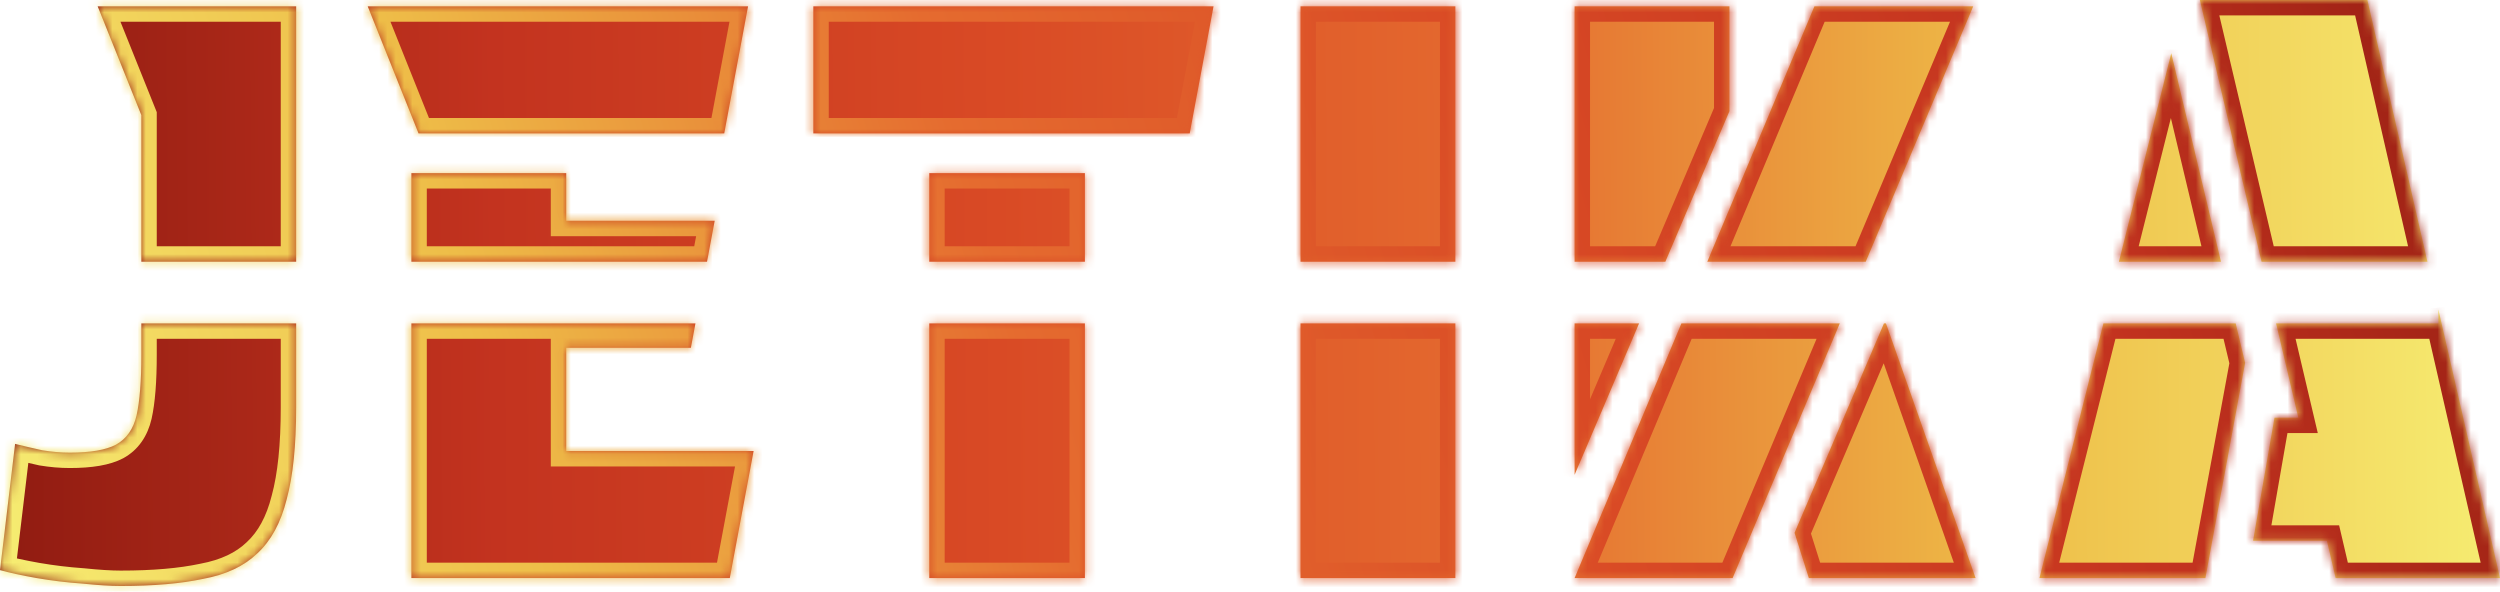
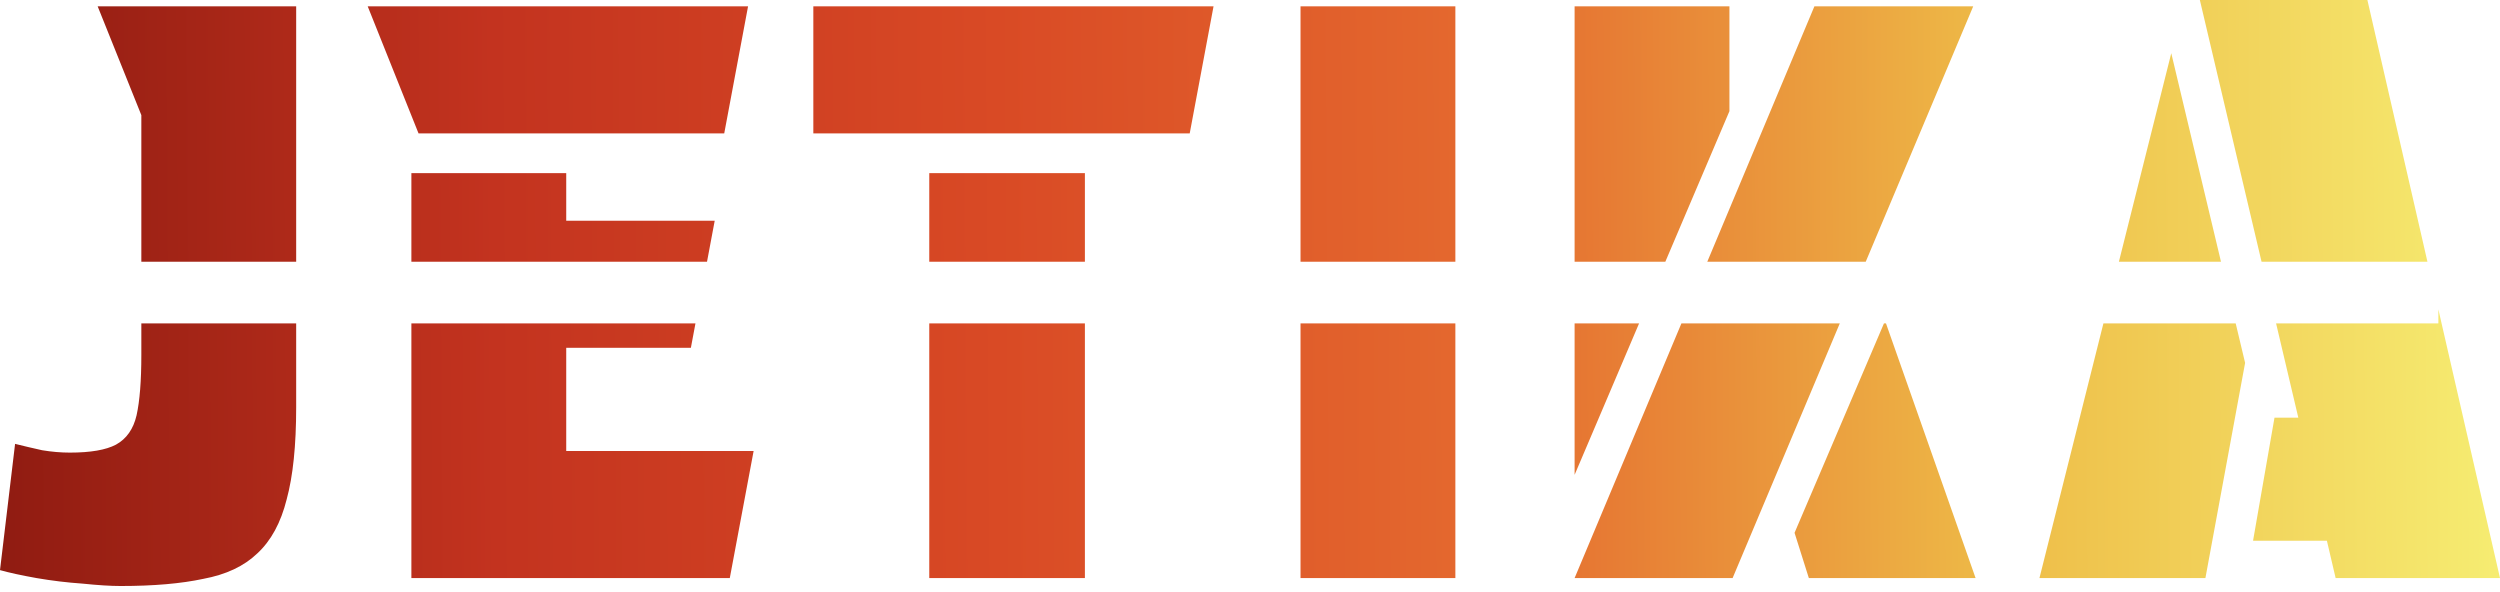
<svg xmlns="http://www.w3.org/2000/svg" width="300" height="71" viewBox="0 0 300 71" fill="none">
  <mask id="path-1-inside-1_987_21" fill="white">
-     <path fill-rule="evenodd" clip-rule="evenodd" d="M11.72 0.762L16.961 13.816V31.405H35.541V0.762H11.72ZM35.541 38.806H16.961V42.593C16.961 45.705 16.77 48.119 16.389 49.834C16.008 51.486 15.182 52.661 13.912 53.36C12.705 53.995 10.863 54.313 8.385 54.313C7.305 54.313 6.194 54.217 5.05 54.027C3.907 53.773 2.827 53.519 1.81 53.264L0 68.415C1.143 68.733 2.604 69.05 4.383 69.368C6.225 69.685 8.067 69.908 9.91 70.035C11.752 70.225 13.276 70.321 14.483 70.321C18.422 70.321 21.725 70.035 24.393 69.463C27.125 68.955 29.284 67.939 30.872 66.414C32.524 64.889 33.699 62.73 34.398 59.934C35.16 57.139 35.541 53.455 35.541 48.881V38.806ZM49.366 38.806H83.456L82.906 41.735H67.947V54.122H90.434L87.575 69.368H49.366V38.806ZM84.843 31.405H49.366V20.772H67.947V26.489H85.765L84.843 31.405ZM111.512 38.806V69.368H130.188V38.806H111.512ZM130.188 31.405H111.512V20.772H130.188V31.405ZM156.063 38.806V69.368H174.644V38.806H156.063ZM174.644 31.405H156.063V0.762H174.644V31.405ZM188.952 38.806V56.981L196.69 38.806H188.952ZM199.841 31.405H188.952V0.762H207.532V13.34L199.841 31.405ZM201.771 38.806L188.952 69.368H207.913L220.775 38.806H201.771ZM223.889 31.405H204.875L217.728 0.762H236.785L223.889 31.405ZM226.076 38.806H226.317L237.071 69.368H217.061L215.346 63.937L226.076 38.806ZM252.41 38.806H268.283L269.413 43.545L264.649 69.368H244.734L252.41 38.806ZM266.518 31.405H254.268L260.552 6.384L266.518 31.405ZM273.13 38.806L275.798 50.12H272.939L270.366 64.889H279.228L280.276 69.368H300L292.603 37.122V38.806H273.13ZM291.292 31.405H271.386L263.982 0H284.087L291.292 31.405ZM44.125 0.762L50.224 16.008H86.908L89.767 0.762H44.125ZM97.6 0.762V16.008H142.766L145.624 0.762H97.6Z" />
-   </mask>
+     </mask>
  <path fill-rule="evenodd" clip-rule="evenodd" d="M11.72 0.762L16.961 13.816V31.405H35.541V0.762H11.72ZM35.541 38.806H16.961V42.593C16.961 45.705 16.77 48.119 16.389 49.834C16.008 51.486 15.182 52.661 13.912 53.36C12.705 53.995 10.863 54.313 8.385 54.313C7.305 54.313 6.194 54.217 5.05 54.027C3.907 53.773 2.827 53.519 1.81 53.264L0 68.415C1.143 68.733 2.604 69.05 4.383 69.368C6.225 69.685 8.067 69.908 9.91 70.035C11.752 70.225 13.276 70.321 14.483 70.321C18.422 70.321 21.725 70.035 24.393 69.463C27.125 68.955 29.284 67.939 30.872 66.414C32.524 64.889 33.699 62.73 34.398 59.934C35.16 57.139 35.541 53.455 35.541 48.881V38.806ZM49.366 38.806H83.456L82.906 41.735H67.947V54.122H90.434L87.575 69.368H49.366V38.806ZM84.843 31.405H49.366V20.772H67.947V26.489H85.765L84.843 31.405ZM111.512 38.806V69.368H130.188V38.806H111.512ZM130.188 31.405H111.512V20.772H130.188V31.405ZM156.063 38.806V69.368H174.644V38.806H156.063ZM174.644 31.405H156.063V0.762H174.644V31.405ZM188.952 38.806V56.981L196.69 38.806H188.952ZM199.841 31.405H188.952V0.762H207.532V13.34L199.841 31.405ZM201.771 38.806L188.952 69.368H207.913L220.775 38.806H201.771ZM223.889 31.405H204.875L217.728 0.762H236.785L223.889 31.405ZM226.076 38.806H226.317L237.071 69.368H217.061L215.346 63.937L226.076 38.806ZM252.41 38.806H268.283L269.413 43.545L264.649 69.368H244.734L252.41 38.806ZM266.518 31.405H254.268L260.552 6.384L266.518 31.405ZM273.13 38.806L275.798 50.12H272.939L270.366 64.889H279.228L280.276 69.368H300L292.603 37.122V38.806H273.13ZM291.292 31.405H271.386L263.982 0H284.087L291.292 31.405ZM44.125 0.762L50.224 16.008H86.908L89.767 0.762H44.125ZM97.6 0.762V16.008H142.766L145.624 0.762H97.6Z" fill="url(#paint0_linear_987_21)" />
-   <path d="M16.961 13.816H18.811V13.459L18.678 13.127L16.961 13.816ZM11.72 0.762V-1.088H8.984L10.003 1.452L11.72 0.762ZM16.961 31.405H15.111V33.255H16.961V31.405ZM35.541 31.405V33.255H37.392V31.405H35.541ZM35.541 0.762H37.392V-1.088H35.541V0.762ZM35.541 38.806H37.392V36.956H35.541V38.806ZM16.961 38.806V36.956H15.111V38.806H16.961ZM16.389 49.834L18.192 50.25L18.194 50.243L18.195 50.236L16.389 49.834ZM13.912 53.36L14.773 54.997L14.788 54.989L14.803 54.981L13.912 53.36ZM5.05 54.027L4.649 55.833L4.697 55.844L4.746 55.852L5.05 54.027ZM1.81 53.264L2.259 51.47L0.222 50.96L-0.027 53.045L1.81 53.264ZM0 68.415L-1.837 68.195L-2.026 69.772L-0.495 70.198L0 68.415ZM4.383 69.368L4.058 71.189L4.069 71.191L4.383 69.368ZM9.91 70.035L10.1 68.194L10.069 68.191L10.037 68.189L9.91 70.035ZM24.393 69.463L24.055 67.644L24.03 67.649L24.005 67.654L24.393 69.463ZM30.872 66.414L29.617 65.054L29.604 65.067L29.591 65.079L30.872 66.414ZM34.398 59.934L32.613 59.448L32.608 59.467L32.603 59.486L34.398 59.934ZM83.456 38.806L85.274 39.147L85.685 36.956H83.456V38.806ZM49.366 38.806V36.956H47.516V38.806H49.366ZM82.906 41.735V43.585H84.442L84.725 42.076L82.906 41.735ZM67.947 41.735V39.885H66.097V41.735H67.947ZM67.947 54.122H66.097V55.972H67.947V54.122ZM90.434 54.122L92.252 54.463L92.663 52.272H90.434V54.122ZM87.575 69.368V71.218H89.111L89.394 69.709L87.575 69.368ZM49.366 69.368H47.516V71.218H49.366V69.368ZM49.366 31.405H47.516V33.255H49.366V31.405ZM84.843 31.405V33.255H86.379L86.662 31.746L84.843 31.405ZM49.366 20.772V18.922H47.516V20.772H49.366ZM67.947 20.772H69.797V18.922H67.947V20.772ZM67.947 26.489H66.097V28.34H67.947V26.489ZM85.765 26.489L87.584 26.83L87.994 24.639H85.765V26.489ZM111.512 69.368H109.662V71.218H111.512V69.368ZM111.512 38.806V36.956H109.662V38.806H111.512ZM130.188 69.368V71.218H132.038V69.368H130.188ZM130.188 38.806H132.038V36.956H130.188V38.806ZM111.512 31.405H109.662V33.255H111.512V31.405ZM130.188 31.405V33.255H132.038V31.405H130.188ZM111.512 20.772V18.922H109.662V20.772H111.512ZM130.188 20.772H132.038V18.922H130.188V20.772ZM156.063 69.368H154.213V71.218H156.063V69.368ZM156.063 38.806V36.956H154.213V38.806H156.063ZM174.644 69.368V71.218H176.494V69.368H174.644ZM174.644 38.806H176.494V36.956H174.644V38.806ZM156.063 31.405H154.213V33.255H156.063V31.405ZM174.644 31.405V33.255H176.494V31.405H174.644ZM156.063 0.762V-1.088H154.213V0.762H156.063ZM174.644 0.762H176.494V-1.088H174.644V0.762ZM188.952 56.981H187.101L190.654 57.705L188.952 56.981ZM188.952 38.806V36.956H187.101V38.806H188.952ZM196.69 38.806L198.392 39.531L199.488 36.956H196.69V38.806ZM188.952 31.405H187.101V33.255H188.952V31.405ZM199.841 31.405V33.255H201.064L201.543 32.13L199.841 31.405ZM188.952 0.762V-1.088H187.101V0.762H188.952ZM207.532 0.762H209.382V-1.088H207.532V0.762ZM207.532 13.34L209.235 14.065L209.382 13.717V13.34H207.532ZM188.952 69.368L187.245 68.652L186.169 71.218H188.952V69.368ZM201.771 38.806V36.956H200.54L200.065 38.09L201.771 38.806ZM207.913 69.368V71.218H209.142L209.619 70.085L207.913 69.368ZM220.775 38.806L222.48 39.523L223.561 36.956H220.775V38.806ZM204.875 31.405L203.169 30.689L202.092 33.255H204.875V31.405ZM223.889 31.405V33.255H225.118L225.595 32.123L223.889 31.405ZM217.728 0.762V-1.088H216.498L216.022 0.047L217.728 0.762ZM236.785 0.762L238.49 1.48L239.571 -1.088L236.785 -1.088V0.762ZM226.317 38.806L228.063 38.192L227.628 36.956H226.317V38.806ZM226.076 38.806V36.956H224.854L224.374 38.079L226.076 38.806ZM237.071 69.368V71.218H239.683L238.816 68.754L237.071 69.368ZM217.061 69.368L215.297 69.925L215.705 71.218H217.061V69.368ZM215.346 63.937L213.644 63.21L213.375 63.84L213.581 64.494L215.346 63.937ZM268.283 38.806L270.083 38.377L269.744 36.956H268.283V38.806ZM252.41 38.806V36.956H250.967L250.615 38.355L252.41 38.806ZM269.413 43.545L271.233 43.881L271.304 43.497L271.213 43.116L269.413 43.545ZM264.649 69.368V71.218H266.189L266.469 69.703L264.649 69.368ZM244.734 69.368L242.94 68.917L242.362 71.218H244.734V69.368ZM254.268 31.405L252.474 30.954L251.896 33.255H254.268V31.405ZM266.518 31.405V33.255H268.862L268.318 30.976L266.518 31.405ZM260.552 6.384L262.352 5.955L258.757 5.933L260.552 6.384ZM275.798 50.12V51.97H278.135L277.598 49.696L275.798 50.12ZM273.13 38.806V36.956H270.793L271.329 39.23L273.13 38.806ZM272.939 50.12V48.27H271.383L271.116 49.803L272.939 50.12ZM270.366 64.889L268.544 64.572L268.166 66.74H270.366V64.889ZM279.228 64.889L281.029 64.468L280.695 63.039H279.228V64.889ZM280.276 69.368L278.474 69.789L278.809 71.218H280.276V69.368ZM300 69.368V71.218H302.323L301.803 68.954L300 69.368ZM292.603 37.122L294.406 36.709L290.753 37.122H292.603ZM292.603 38.806V40.656H294.453V38.806H292.603ZM271.386 31.405L269.585 31.83L269.921 33.255H271.386V31.405ZM291.292 31.405V33.255H293.614L293.095 30.991L291.292 31.405ZM263.982 0V-1.85H261.645L262.181 0.425L263.982 0ZM284.087 0L285.891 -0.414L285.561 -1.85H284.087V0ZM50.224 16.008L48.506 16.695L48.971 17.858H50.224V16.008ZM44.125 0.762V-1.088H41.393L42.407 1.449L44.125 0.762ZM86.908 16.008V17.858H88.444L88.727 16.349L86.908 16.008ZM89.767 0.762L91.585 1.103L91.996 -1.088L89.767 -1.088V0.762ZM97.6 16.008H95.75V17.858H97.6V16.008ZM97.6 0.762V-1.088H95.75V0.762H97.6ZM142.766 16.008V17.858H144.301L144.584 16.349L142.766 16.008ZM145.624 0.762L147.443 1.103L147.854 -1.088L145.624 -1.088V0.762ZM18.678 13.127L13.437 0.073L10.003 1.452L15.244 14.506L18.678 13.127ZM18.811 31.405V13.816H15.111V31.405H18.811ZM16.961 33.255H35.541V29.555H16.961V33.255ZM33.691 0.762V31.405H37.392V0.762H33.691ZM11.72 2.612H35.541V-1.088H11.72V2.612ZM35.541 36.956H16.961V40.656H35.541V36.956ZM18.811 42.593V38.806H15.111V42.593H18.811ZM18.195 50.236C18.62 48.325 18.811 45.754 18.811 42.593H15.111C15.111 45.657 14.921 47.913 14.583 49.433L18.195 50.236ZM14.803 54.981C16.614 53.985 17.714 52.32 18.192 50.25L14.586 49.418C14.302 50.652 13.75 51.337 13.02 51.739L14.803 54.981ZM8.385 56.163C10.955 56.163 13.163 55.844 14.773 54.997L13.05 51.723C12.246 52.146 10.77 52.462 8.385 52.462V56.163ZM4.746 55.852C5.983 56.058 7.196 56.163 8.385 56.163V52.462C7.414 52.462 6.404 52.377 5.354 52.202L4.746 55.852ZM1.362 55.059C2.396 55.318 3.491 55.576 4.649 55.833L5.451 52.221C4.322 51.97 3.258 51.719 2.259 51.47L1.362 55.059ZM1.837 68.634L3.647 53.484L-0.027 53.045L-1.837 68.195L1.837 68.634ZM4.708 67.546C2.961 67.234 1.562 66.928 0.495 66.632L-0.495 70.198C0.725 70.537 2.248 70.866 4.058 71.189L4.708 67.546ZM10.037 68.189C8.258 68.066 6.479 67.852 4.697 67.544L4.069 71.191C5.972 71.519 7.877 71.749 9.782 71.88L10.037 68.189ZM14.483 68.471C13.364 68.471 11.909 68.382 10.1 68.194L9.719 71.875C11.595 72.069 13.189 72.171 14.483 72.171V68.471ZM24.005 67.654C21.507 68.189 18.343 68.471 14.483 68.471V72.171C18.5 72.171 21.943 71.88 24.781 71.272L24.005 67.654ZM29.591 65.079C28.324 66.296 26.524 67.185 24.055 67.644L24.732 71.282C27.725 70.725 30.245 69.581 32.154 67.749L29.591 65.079ZM32.603 59.486C31.967 62.029 30.939 63.835 29.617 65.054L32.127 67.773C34.109 65.944 35.431 63.43 36.193 60.383L32.603 59.486ZM33.691 48.881C33.691 53.374 33.315 56.875 32.613 59.448L36.183 60.421C37.006 57.404 37.392 53.536 37.392 48.881H33.691ZM33.691 38.806V48.881H37.392V38.806H33.691ZM83.456 36.956H49.366V40.656H83.456V36.956ZM81.637 38.465L81.088 41.394L84.725 42.076L85.274 39.147L81.637 38.465ZM82.906 39.885H67.947V43.585H82.906V39.885ZM66.097 41.735V54.122H69.797V41.735H66.097ZM67.947 55.972H90.434V52.272H67.947V55.972ZM88.615 53.781L85.757 69.027L89.394 69.709L92.252 54.463L88.615 53.781ZM87.575 67.518H49.366V71.218H87.575V67.518ZM51.216 69.368V38.806H47.516V69.368H51.216ZM49.366 33.255H84.843V29.555H49.366V33.255ZM51.216 31.405V20.772H47.516V31.405H51.216ZM49.366 22.622H67.947V18.922H49.366V22.622ZM66.097 20.772V26.489H69.797V20.772H66.097ZM67.947 28.34H85.765V24.639H67.947V28.34ZM83.947 26.148L83.025 31.064L86.662 31.746L87.584 26.83L83.947 26.148ZM113.362 69.368V38.806H109.662V69.368H113.362ZM130.188 67.518H111.512V71.218H130.188V67.518ZM128.338 38.806V69.368H132.038V38.806H128.338ZM130.188 36.956H111.512V40.656H130.188V36.956ZM111.512 33.255H130.188V29.555H111.512V33.255ZM113.362 31.405V20.772H109.662V31.405H113.362ZM111.512 22.622H130.188V18.922H111.512V22.622ZM128.338 20.772V31.405H132.038V20.772H128.338ZM157.913 69.368V38.806H154.213V69.368H157.913ZM174.644 67.518H156.063V71.218H174.644V67.518ZM172.794 38.806V69.368H176.494V38.806H172.794ZM174.644 36.956H156.063V40.656H174.644V36.956ZM156.063 33.255H174.644V29.555H156.063V33.255ZM157.913 31.405V0.762H154.213V31.405H157.913ZM156.063 2.612H174.644V-1.088H156.063V2.612ZM172.794 0.762V31.405H176.494V0.762H172.794ZM190.802 56.981V38.806H187.101V56.981H190.802ZM194.988 38.081L187.249 56.256L190.654 57.705L198.392 39.531L194.988 38.081ZM196.69 36.956H188.952V40.656H196.69V36.956ZM188.952 33.255H199.841V29.555H188.952V33.255ZM190.802 31.405V0.762H187.101V31.405H190.802ZM188.952 2.612H207.532V-1.088H188.952V2.612ZM205.682 0.762V13.34H209.382V0.762H205.682ZM205.83 12.615L198.138 30.68L201.543 32.13L209.235 14.065L205.83 12.615ZM190.658 70.083L203.477 39.521L200.065 38.09L187.245 68.652L190.658 70.083ZM207.913 67.518H188.952V71.218H207.913V67.518ZM219.07 38.088L206.208 68.65L209.619 70.085L222.48 39.523L219.07 38.088ZM220.775 36.956H201.771V40.656H220.775V36.956ZM204.875 33.255H223.889V29.555H204.875V33.255ZM206.581 32.121L219.434 1.478L216.022 0.047L203.169 30.689L206.581 32.121ZM217.728 2.612H236.785V-1.088H217.728V2.612ZM235.08 0.045L222.184 30.688L225.595 32.123L238.49 1.48L235.08 0.045ZM226.317 36.956H226.076V40.656H226.317V36.956ZM224.572 39.42L235.325 69.982L238.816 68.754L228.063 38.192L224.572 39.42ZM237.071 67.518H217.061V71.218H237.071V67.518ZM218.825 68.811L217.11 63.379L213.581 64.494L215.297 69.925L218.825 68.811ZM217.047 64.663L227.777 39.532L224.374 38.079L213.644 63.21L217.047 64.663ZM268.283 36.956H252.41V40.656H268.283V36.956ZM266.483 39.235L267.614 43.975L271.213 43.116L270.083 38.377L266.483 39.235ZM267.594 43.21L262.83 69.032L266.469 69.703L271.233 43.881L267.594 43.21ZM264.649 67.518H244.734V71.218H264.649V67.518ZM246.529 69.818L254.204 39.256L250.615 38.355L242.94 68.917L246.529 69.818ZM254.268 33.255H266.518V29.555H254.268V33.255ZM256.063 31.856L262.346 6.835L258.757 5.933L252.474 30.954L256.063 31.856ZM258.752 6.813L264.719 31.834L268.318 30.976L262.352 5.955L258.752 6.813ZM277.598 49.696L274.931 38.381L271.329 39.23L273.997 50.545L277.598 49.696ZM272.939 51.97H275.798V48.27H272.939V51.97ZM272.189 65.207L274.762 50.438L271.116 49.803L268.544 64.572L272.189 65.207ZM279.228 63.039H270.366V66.74H279.228V63.039ZM282.077 68.946L281.029 64.468L277.426 65.311L278.474 69.789L282.077 68.946ZM300 67.518H280.276V71.218H300V67.518ZM290.8 37.536L298.197 69.781L301.803 68.954L294.406 36.709L290.8 37.536ZM290.753 37.122V38.806H294.453V37.122H290.753ZM292.603 36.956H273.13V40.656H292.603V36.956ZM271.386 33.255H291.292V29.555H271.386V33.255ZM273.186 30.981L265.783 -0.425L262.181 0.425L269.585 31.83L273.186 30.981ZM263.982 1.85H284.087V-1.85H263.982V1.85ZM282.284 0.414L289.488 31.819L293.095 30.991L285.891 -0.414L282.284 0.414ZM51.941 15.321L45.843 0.075L42.407 1.449L48.506 16.695L51.941 15.321ZM86.908 14.158H50.224V17.858H86.908V14.158ZM87.948 0.421L85.09 15.667L88.727 16.349L91.585 1.103L87.948 0.421ZM44.125 2.612H89.767V-1.088H44.125V2.612ZM99.451 16.008V0.762H95.75V16.008H99.451ZM142.766 14.158H97.6V17.858H142.766V14.158ZM143.806 0.421L140.947 15.667L144.584 16.349L147.443 1.103L143.806 0.421ZM97.6 2.612H145.624V-1.088H97.6V2.612Z" fill="url(#paint1_linear_987_21)" mask="url(#path-1-inside-1_987_21)" />
  <defs>
    <linearGradient id="paint0_linear_987_21" x1="301.237" y1="-21.906" x2="-1.678" y2="-19.959" gradientUnits="userSpaceOnUse">
      <stop stop-color="#F6EE73" />
      <stop offset="0.2" stop-color="#EEBD48" />
      <stop offset="0.4" stop-color="#E56B2F" />
      <stop offset="0.6" stop-color="#D94A25" />
      <stop offset="0.8" stop-color="#C3331F" />
      <stop offset="1" stop-color="#8F1B11" />
    </linearGradient>
    <linearGradient id="paint1_linear_987_21" x1="-0.953" y1="69.368" x2="301.237" y2="-21.906" gradientUnits="userSpaceOnUse">
      <stop stop-color="#F6EE73" />
      <stop offset="0.204" stop-color="#EEBD48" />
      <stop offset="0.4" stop-color="#E56B2F" />
      <stop offset="0.599" stop-color="#D94A25" />
      <stop offset="0.798" stop-color="#C3331F" />
      <stop offset="1" stop-color="#8F1B11" />
    </linearGradient>
  </defs>
</svg>